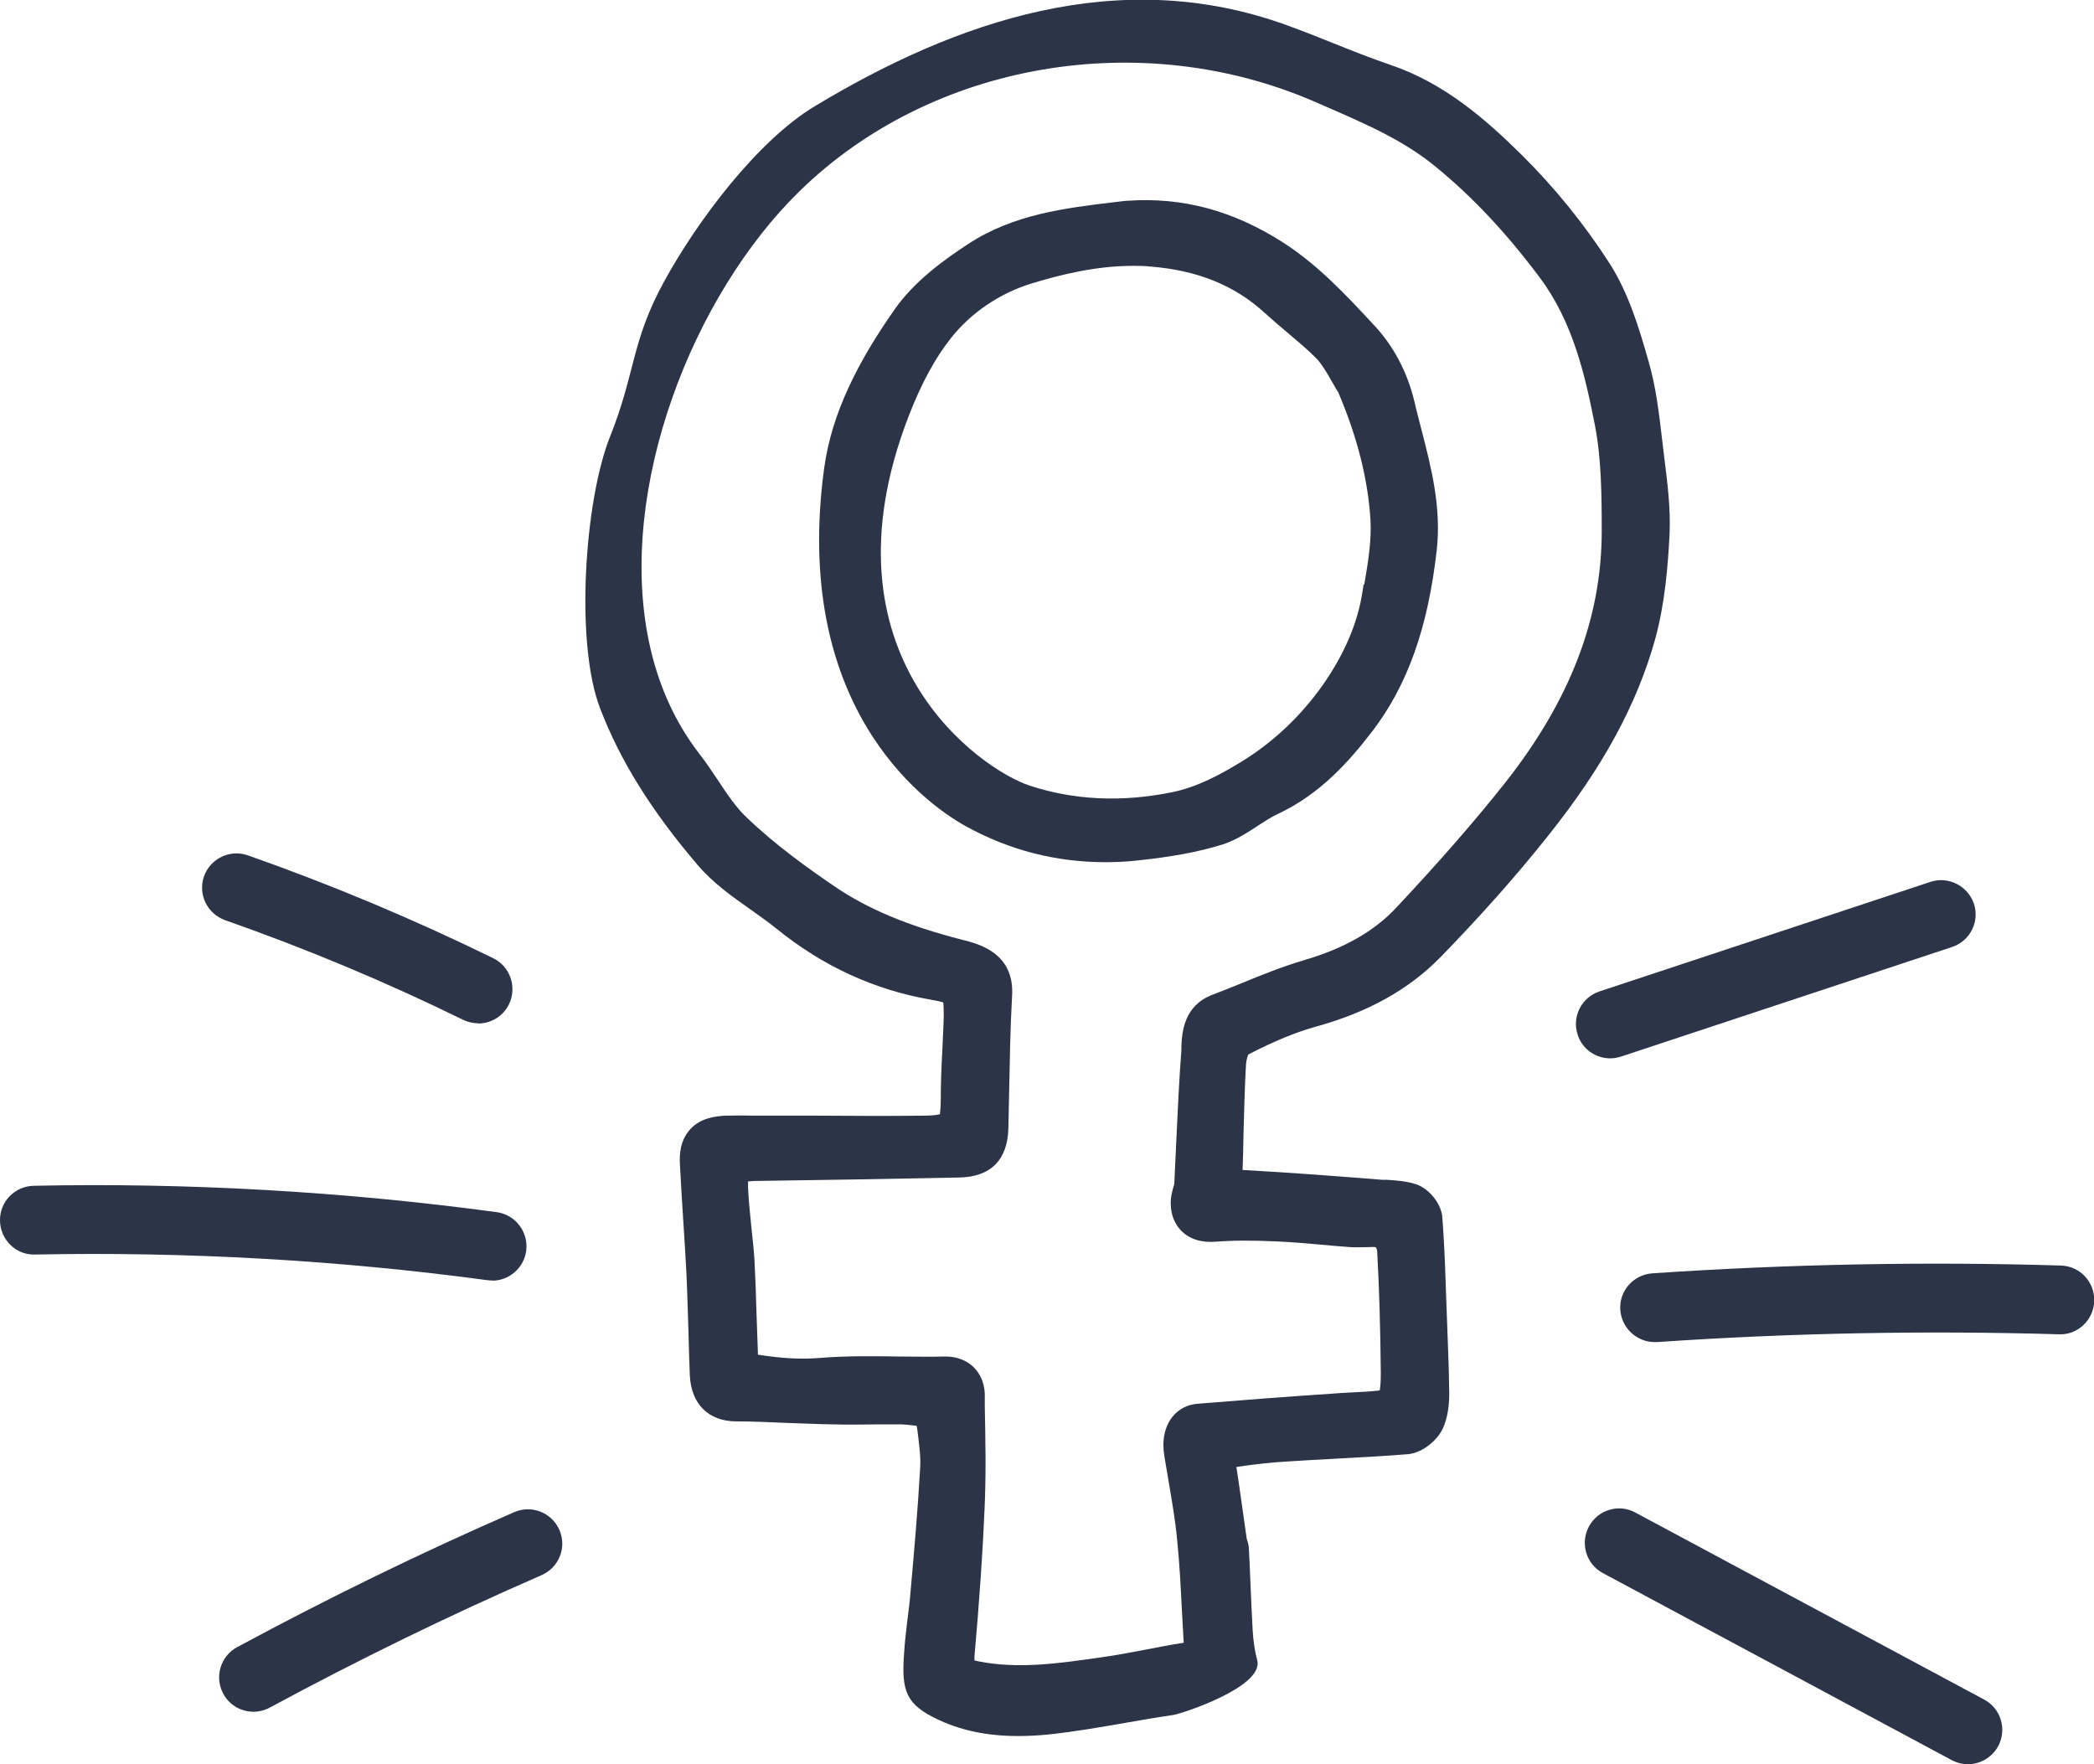
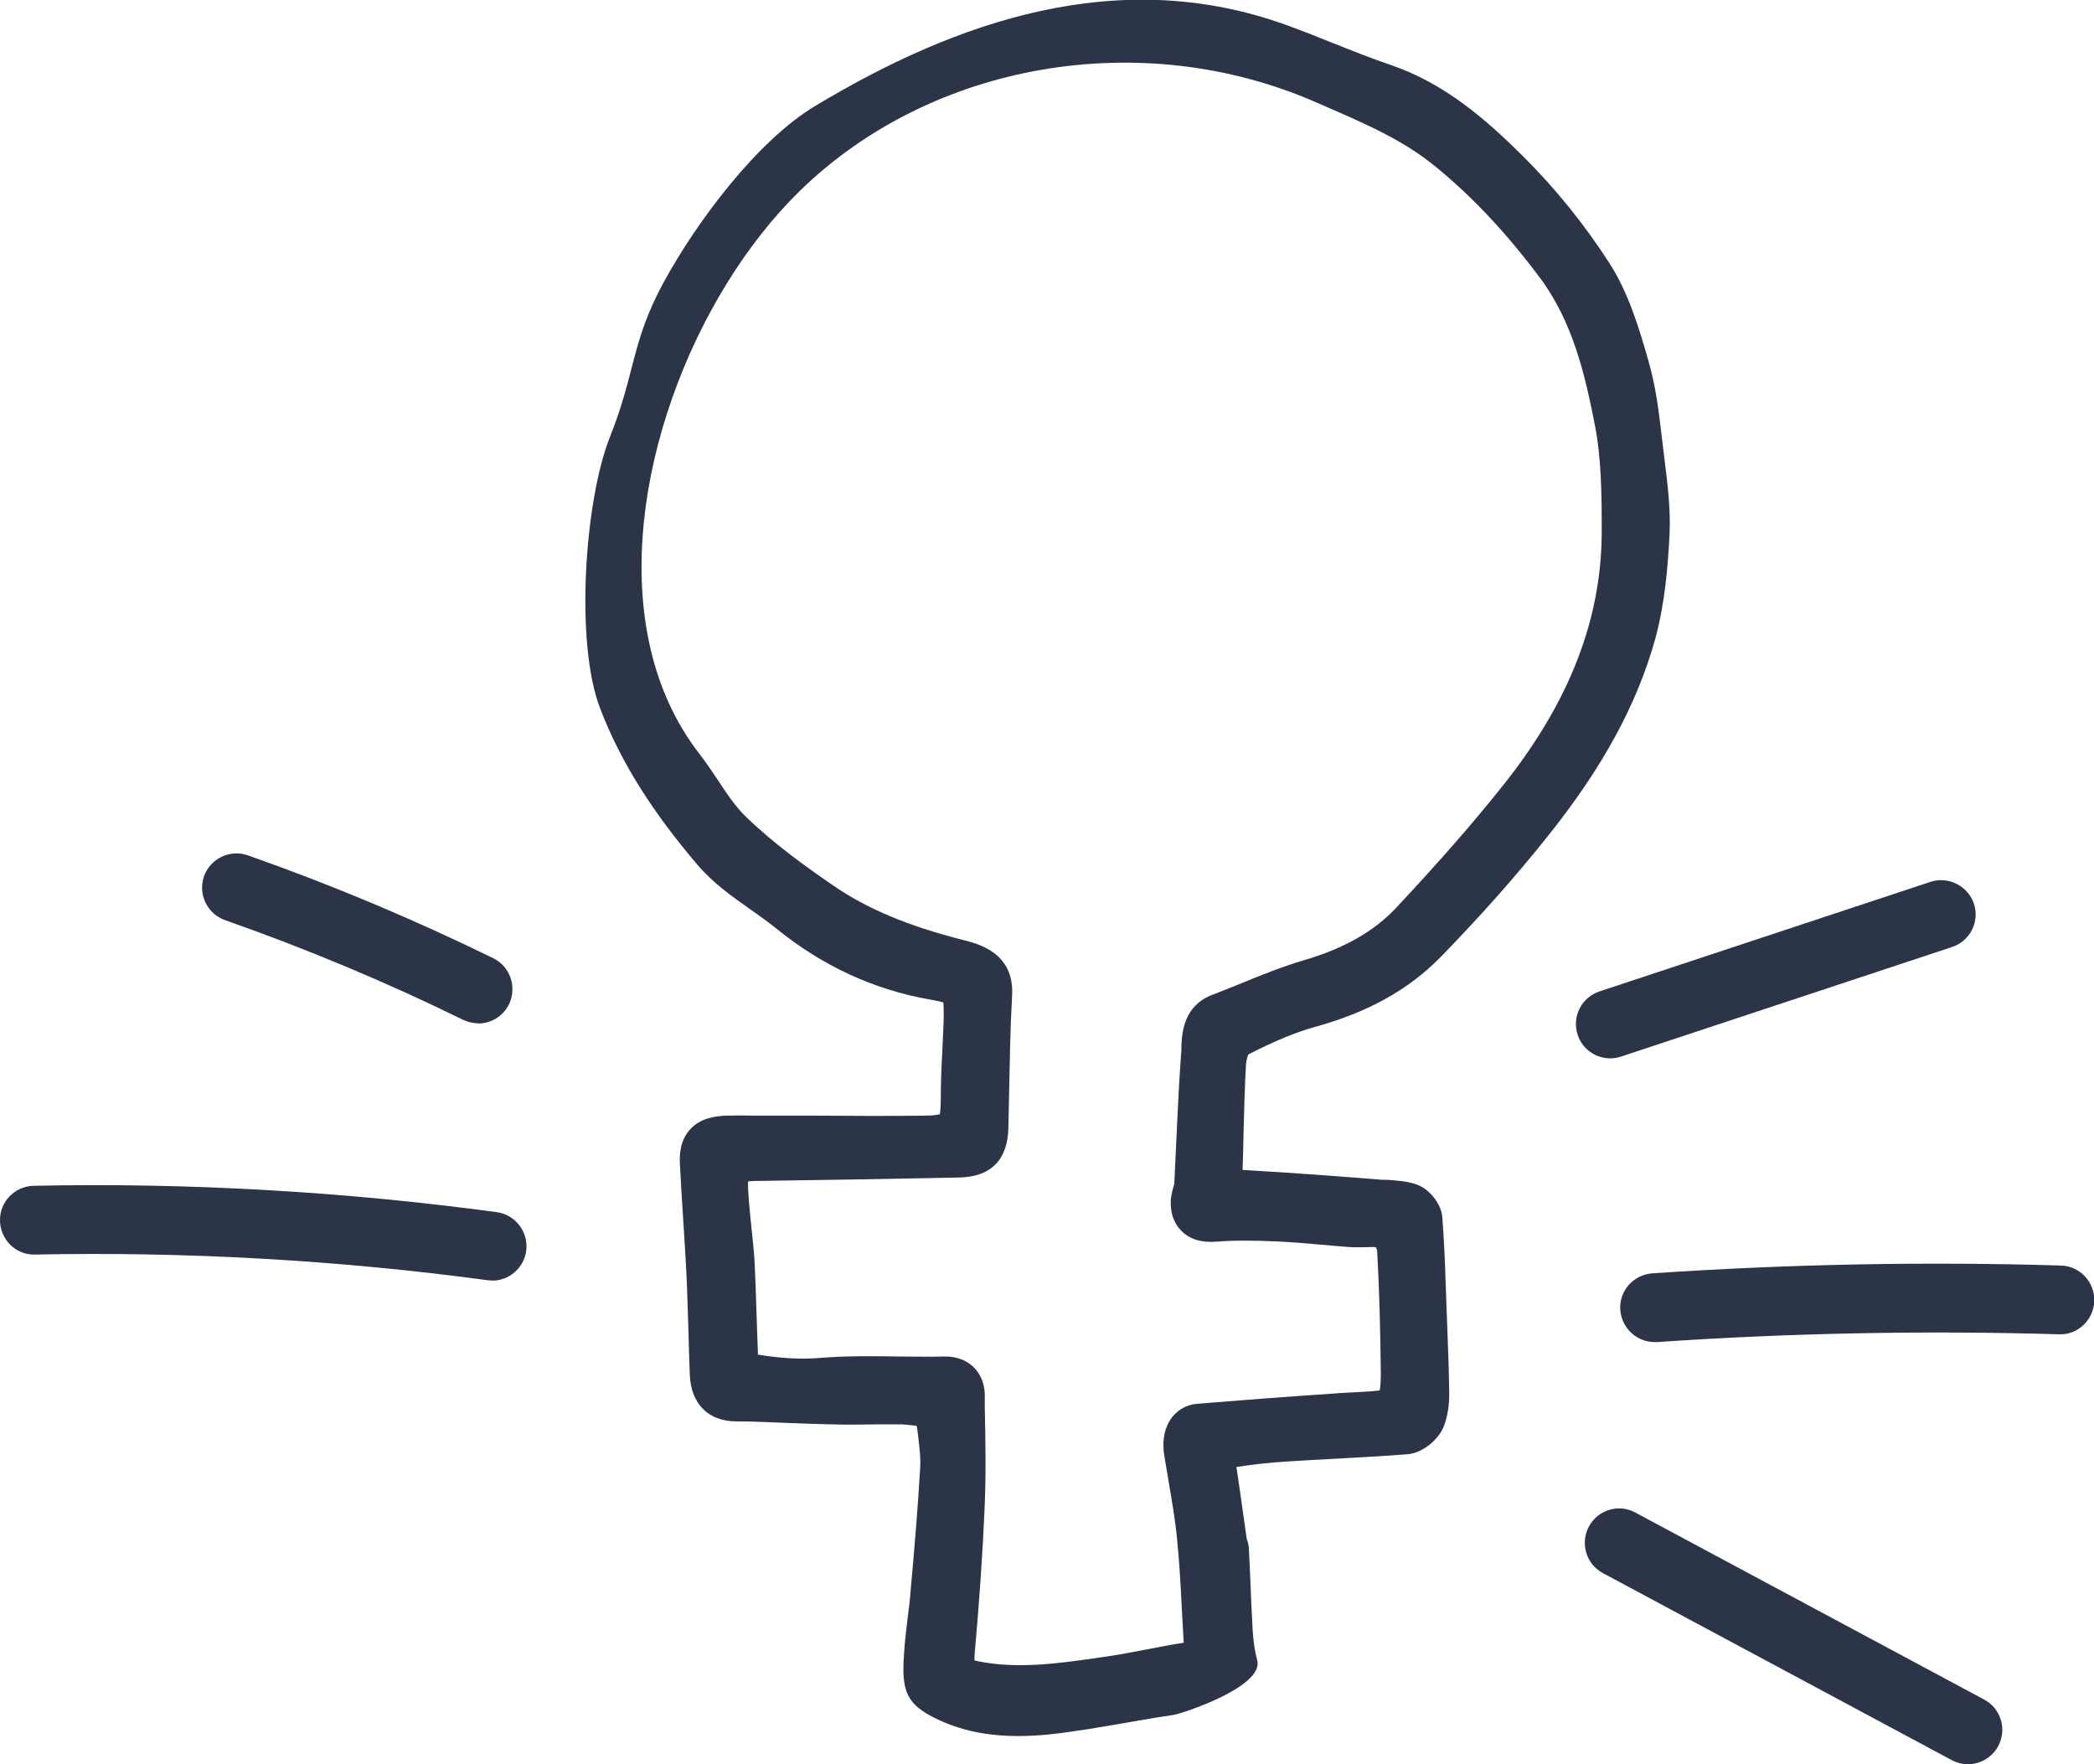
<svg xmlns="http://www.w3.org/2000/svg" id="Layer_2" data-name="Layer 2" viewBox="0 0 91.37 76.98">
  <defs>
    <style> .cls-1 { fill: #2c3448; stroke-width: 0px; } </style>
  </defs>
  <g id="Layer_3" data-name="Layer 3">
    <g>
      <g>
        <path class="cls-1" d="m54.37,46.43c.01-.16.06-.33.1-.42,1.15-.59,2.05-.96,2.9-1.2,2.3-.63,4.09-1.62,5.49-3.05,1.75-1.8,3.27-3.51,4.64-5.23,2.43-3.03,3.93-5.79,4.73-8.67.42-1.55.55-3.17.62-4.55.05-1.12-.09-2.21-.22-3.26l-.11-.91c-.13-1.1-.26-2.24-.58-3.35-.45-1.59-.89-3-1.69-4.27-1.11-1.73-2.4-3.32-3.84-4.75-1.59-1.57-3.38-3.14-5.74-3.94-.86-.29-1.73-.64-2.58-.98-.64-.26-1.28-.51-1.94-.75-7.32-2.66-14.43-.18-20.59,3.53-2.53,1.52-5.16,5.05-6.58,7.65-1.44,2.62-1.25,4-2.36,6.77s-1.54,9.01-.43,11.87c.88,2.29,2.23,4.45,4.24,6.81.67.79,1.5,1.38,2.3,1.94.39.28.78.55,1.15.85,2.02,1.64,4.29,2.68,6.74,3.1.29.05.45.09.54.12.01.09.02.26.02.56-.01.5-.04,1-.06,1.5-.04.73-.07,1.45-.07,2.17,0,.47-.05.63-.03.64-.05.02-.22.07-.72.07-1.55.02-3.1.01-4.65,0h-2.74c-.42-.01-.85-.01-1.27,0-.47.03-1.07.11-1.51.58-.46.49-.49,1.13-.46,1.57.04.79.09,1.58.14,2.37.05.78.1,1.55.14,2.33.04.84.06,1.69.09,2.54.02.65.03,1.29.06,1.94.06,1.26.82,2.01,2.03,2.01.76,0,1.52.04,2.29.07.63.02,1.26.05,1.88.06.67.02,1.34.01,2.04,0h1.02c.46.03.63.08.63.05,0,.02.02.06.03.13l.04.31c.06.5.12.97.09,1.42-.1,1.79-.26,3.61-.42,5.41-.03.39-.08.78-.13,1.17-.06.5-.12,1-.15,1.49-.12,1.66.07,2.25,1.52,2.92,1.18.55,2.4.7,3.44.7.5,0,.96-.03,1.36-.07,1.13-.12,2.26-.32,3.36-.51.69-.12,1.38-.24,2.07-.34.35-.05,3.95-1.22,3.66-2.38-.11-.4-.17-.84-.2-1.31-.04-.71-.07-1.42-.1-2.14-.02-.48-.04-.96-.07-1.51-.02-.12-.05-.24-.09-.35l-.06-.42c-.13-.9-.25-1.81-.39-2.71.78-.12,1.53-.2,2.23-.24.7-.05,1.39-.08,2.08-.12,1.06-.06,2.11-.11,3.2-.2.63-.07,1.32-.63,1.55-1.24.23-.6.24-1.23.22-1.74-.01-.86-.05-1.73-.08-2.59l-.07-1.91c-.03-.95-.07-1.9-.15-2.92-.08-.57-.57-1.17-1.12-1.37-.45-.15-.89-.17-1.28-.2h-.21c-1.86-.15-3.95-.31-6.1-.43.02-.52.03-1.04.04-1.56.03-1.03.05-2.06.11-3.07Zm5.84,14.24c-.43.05-.86.07-1.29.09-.26.01-.52.03-.78.05-1.96.13-3.92.28-5.87.44-.45.03-.84.23-1.12.58-.34.44-.46,1.04-.34,1.73l.16.95c.16.95.32,1.84.4,2.75.1.99.15,1.98.2,2.98.03.48.05.95.08,1.44-.54.08-1.08.19-1.61.29-.54.1-1.08.21-1.62.29l-.33.05c-1.88.27-3.65.53-5.4.18-.1-.02-.15-.04-.17-.04,0-.03,0-.08,0-.17.22-2.5.36-4.55.44-6.43.07-1.49.04-3.01.01-4.48v-.57c-.05-.96-.73-1.61-1.72-1.61-.69.02-1.38,0-2.06,0-1.11-.02-2.25-.03-3.39.06-.81.07-1.64.03-2.73-.14,0-.03,0-.06,0-.09-.02-.57-.04-1.13-.06-1.7-.02-.78-.05-1.56-.09-2.35-.03-.46-.08-.92-.13-1.38-.06-.58-.12-1.17-.15-1.76,0-.12,0-.21,0-.28.08,0,.19-.02.35-.02,2.95-.04,5.91-.09,8.85-.15,1.39-.02,2.13-.77,2.16-2.16l.03-1.47c.03-1.41.05-2.86.13-4.27.13-1.91-1.48-2.3-2.16-2.47-2.39-.61-4.18-1.36-5.64-2.37-1.1-.75-2.53-1.77-3.77-2.96-.48-.45-.87-1.04-1.28-1.66-.25-.37-.5-.75-.78-1.11-1.08-1.39-1.83-3.05-2.22-4.94-1.38-6.66,1.91-15.07,6.58-19.63,5.77-5.64,14.93-7.19,22.5-3.89l.53.23c1.74.76,3.38,1.47,4.79,2.65,1.57,1.29,3.04,2.86,4.49,4.8,1.43,1.92,1.96,4.22,2.39,6.41.28,1.44.3,2.95.3,4.64,0,3.79-1.38,7.38-4.21,10.97-1.34,1.69-2.85,3.42-4.75,5.45-.97,1.04-2.29,1.79-4.04,2.3-.94.28-1.84.64-2.71,1-.42.17-.84.34-1.26.5-1.27.47-1.34,1.65-1.37,2.22v.19c-.1,1.3-.16,2.6-.22,3.9l-.09,1.92c0,.05-.02.1-.04.16-.04.15-.08.3-.11.52-.05.73.22,1.16.46,1.4.36.36.86.52,1.51.47.77-.06,1.59-.06,2.68-.01.63.03,1.27.08,1.9.14.44.04.87.08,1.32.11.21.01.42,0,.63,0,.14,0,.33-.02.44,0,.03.05.06.12.06.16.09,1.58.14,3.32.16,5.33,0,.28-.01.55-.05.79Z" />
-         <path class="cls-1" d="m54.87,36.04c.31-.2.6-.39.88-.52,1.86-.87,3.12-2.3,4.12-3.6,1.55-2.02,2.44-4.54,2.82-7.91.21-1.88-.24-3.61-.67-5.28-.1-.4-.21-.79-.3-1.2-.32-1.33-.94-2.48-1.81-3.39-1.17-1.26-2.39-2.57-3.91-3.55-2.18-1.4-4.4-2-6.81-1.83-.02,0-.03,0-.05,0l-.51.06c-2.17.26-4.41.53-6.39,1.83-1.04.68-2.33,1.61-3.19,2.83-1.6,2.28-2.76,4.53-3.09,6.96-1.38,10.19,4.14,14.49,6.2,15.62,1.89,1.04,3.92,1.56,6.07,1.56.45,0,.9-.02,1.36-.07,1.53-.16,2.68-.37,3.75-.7.59-.19,1.1-.53,1.55-.82Zm4.63-10.54l-.05.32c-.2,1.34-.78,2.7-1.71,4.04-.98,1.39-2.18,2.52-3.56,3.37-.92.56-1.92,1.11-3.05,1.34-2.17.44-4.25.35-6.2-.29-2.11-.69-9.35-5.65-5.27-16.15.56-1.44,1.15-2.51,1.82-3.36.88-1.12,2.14-1.98,3.56-2.41,1.22-.37,2.77-.76,4.39-.76.25,0,.51,0,.76.03,2.05.16,3.68.82,4.98,2.01.32.29.65.57.98.85.47.4.92.77,1.31,1.17.23.25.43.59.64.96.1.17.19.34.3.51.83,1.96,1.29,3.78,1.4,5.56.05.89-.1,1.82-.27,2.81Z" />
      </g>
      <path class="cls-1" d="m70.26,46.18c-.63,0-1.22-.4-1.42-1.03-.26-.79.17-1.63.95-1.89l14.44-4.78c.78-.26,1.63.17,1.9.95.26.79-.17,1.63-.95,1.89l-14.44,4.78c-.16.05-.32.08-.47.08Z" />
      <path class="cls-1" d="m72.2,58.56c-.78,0-1.44-.61-1.5-1.4-.06-.83.57-1.54,1.4-1.6,5.91-.4,11.9-.52,17.82-.34.83.02,1.48.71,1.46,1.54-.02.83-.72,1.5-1.54,1.46-5.82-.17-11.71-.06-17.53.34-.03,0-.07,0-.1,0Z" />
      <path class="cls-1" d="m85.87,76.98c-.24,0-.48-.06-.71-.18l-15.22-8.16c-.73-.39-1-1.3-.61-2.03.39-.73,1.3-1.01,2.03-.61l15.22,8.16c.73.39,1,1.3.61,2.03-.27.5-.79.79-1.32.79Z" />
      <path class="cls-1" d="m20.87,44.65c-.22,0-.45-.05-.66-.15-3.36-1.65-6.86-3.11-10.39-4.35-.78-.28-1.19-1.13-.92-1.91.28-.78,1.13-1.19,1.91-.92,3.64,1.28,7.24,2.79,10.71,4.49.74.36,1.05,1.26.69,2.01-.26.53-.79.84-1.35.84Z" />
      <path class="cls-1" d="m21.47,55.87c-.07,0-.13,0-.2-.01-6.52-.88-13.16-1.25-19.74-1.12-.83.03-1.51-.64-1.53-1.47-.02-.83.64-1.51,1.47-1.53,6.73-.14,13.53.25,20.2,1.15.82.11,1.4.87,1.29,1.69-.1.75-.75,1.3-1.48,1.3Z" />
-       <path class="cls-1" d="m11.06,74.69c-.53,0-1.05-.28-1.32-.79-.39-.73-.12-1.64.61-2.03,3.93-2.12,8-4.11,12.09-5.89.76-.33,1.64.02,1.97.78.33.76-.02,1.64-.78,1.97-4.02,1.75-8.01,3.7-11.86,5.78-.23.12-.47.18-.71.18Z" />
    </g>
  </g>
</svg>